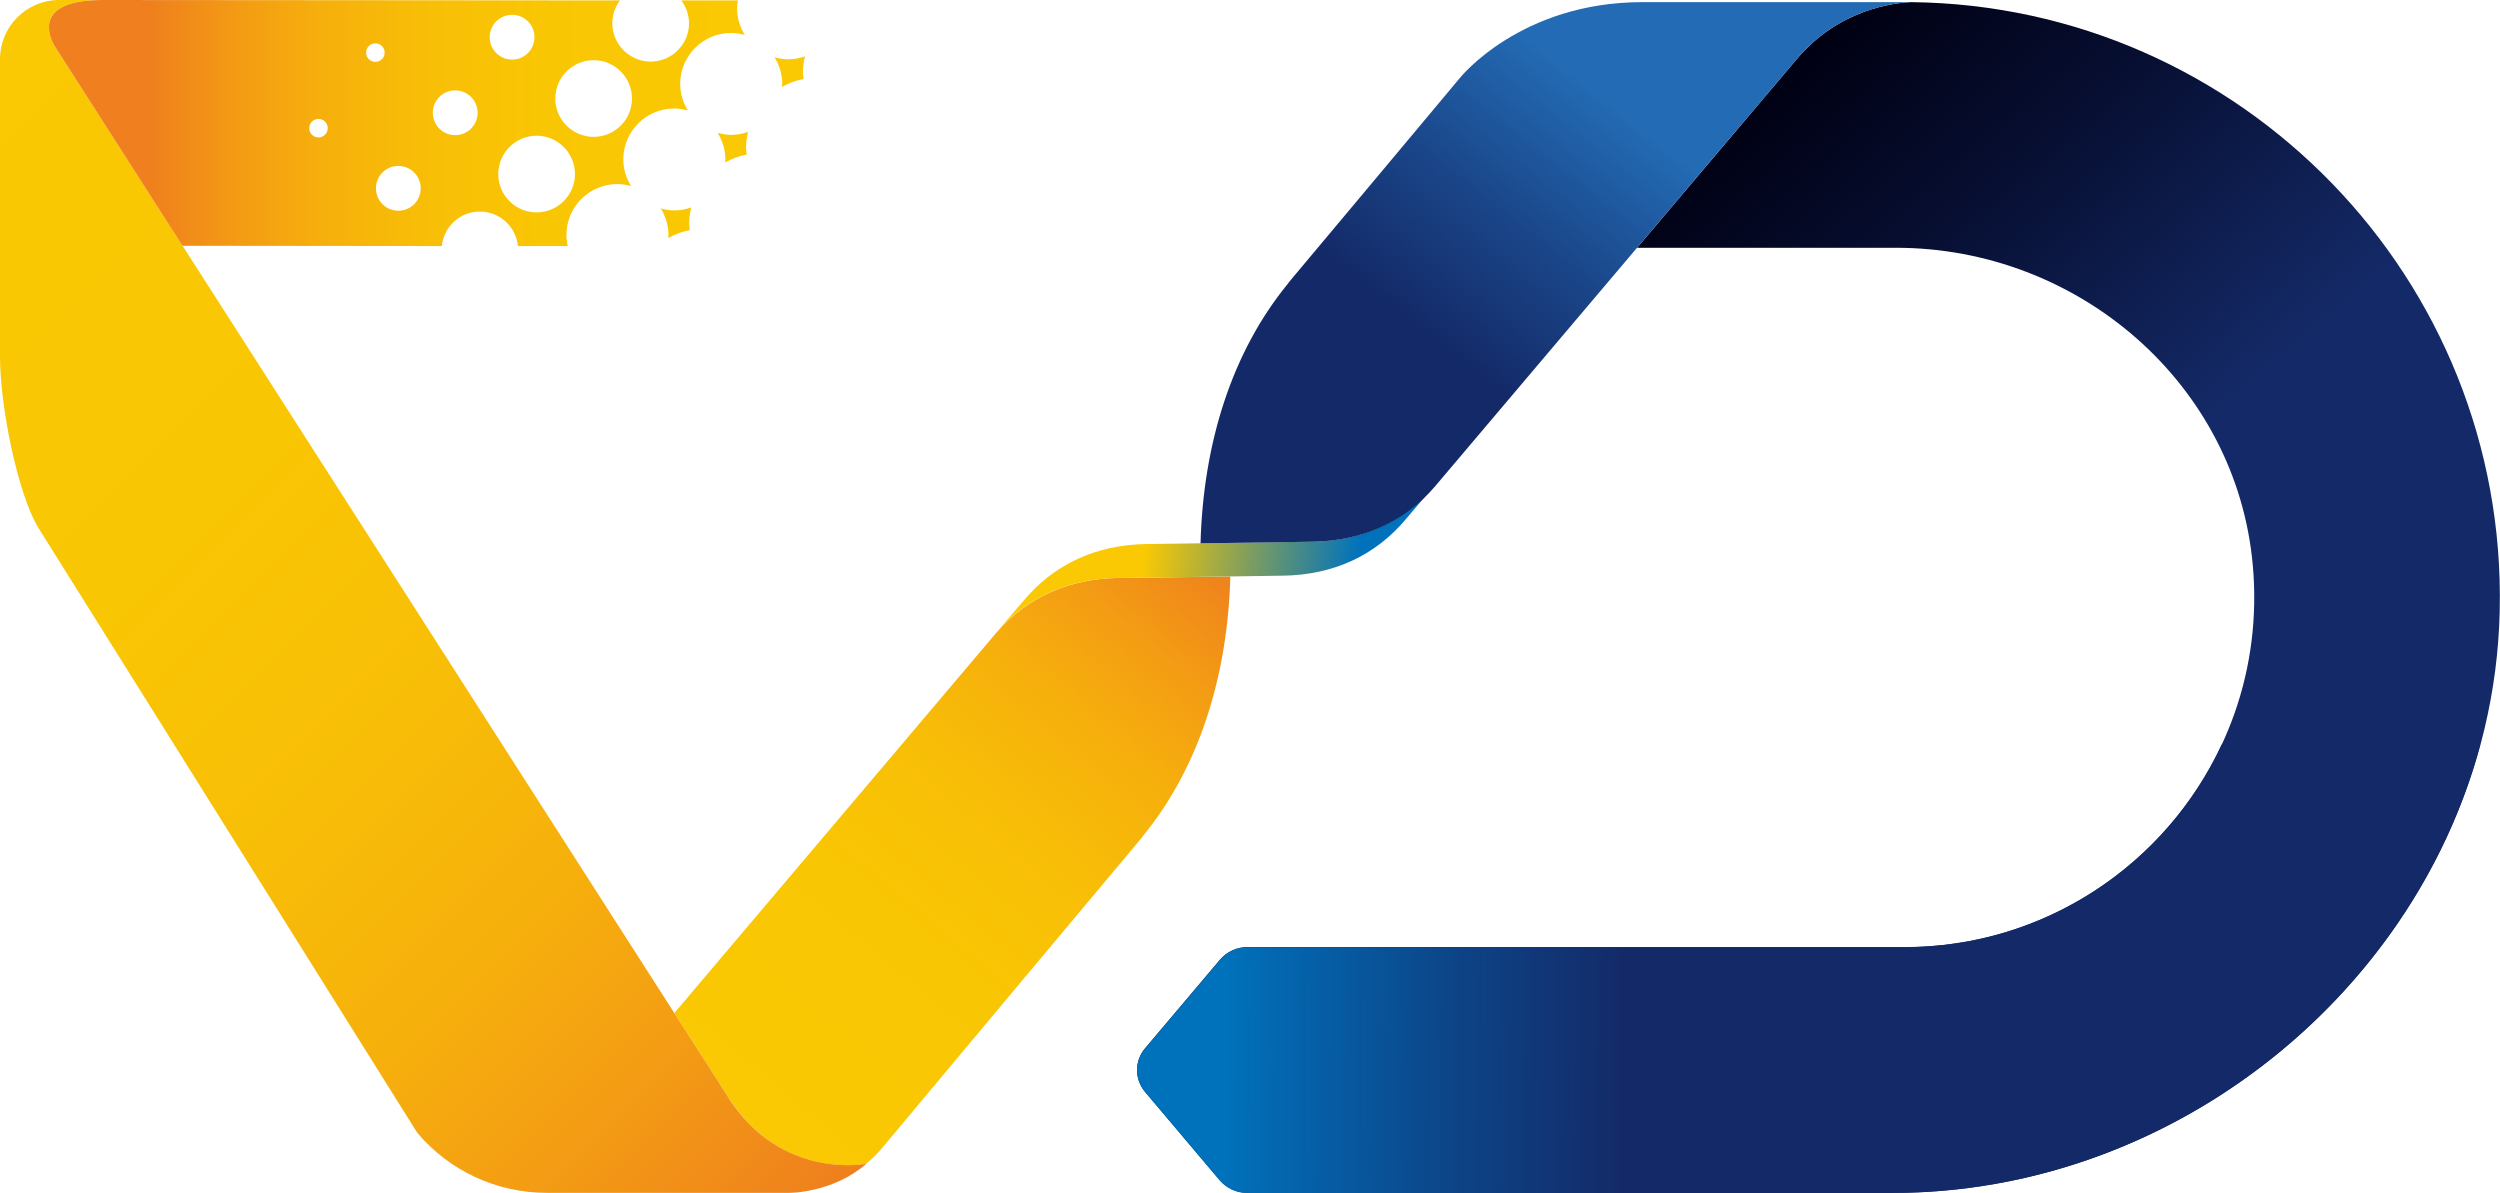
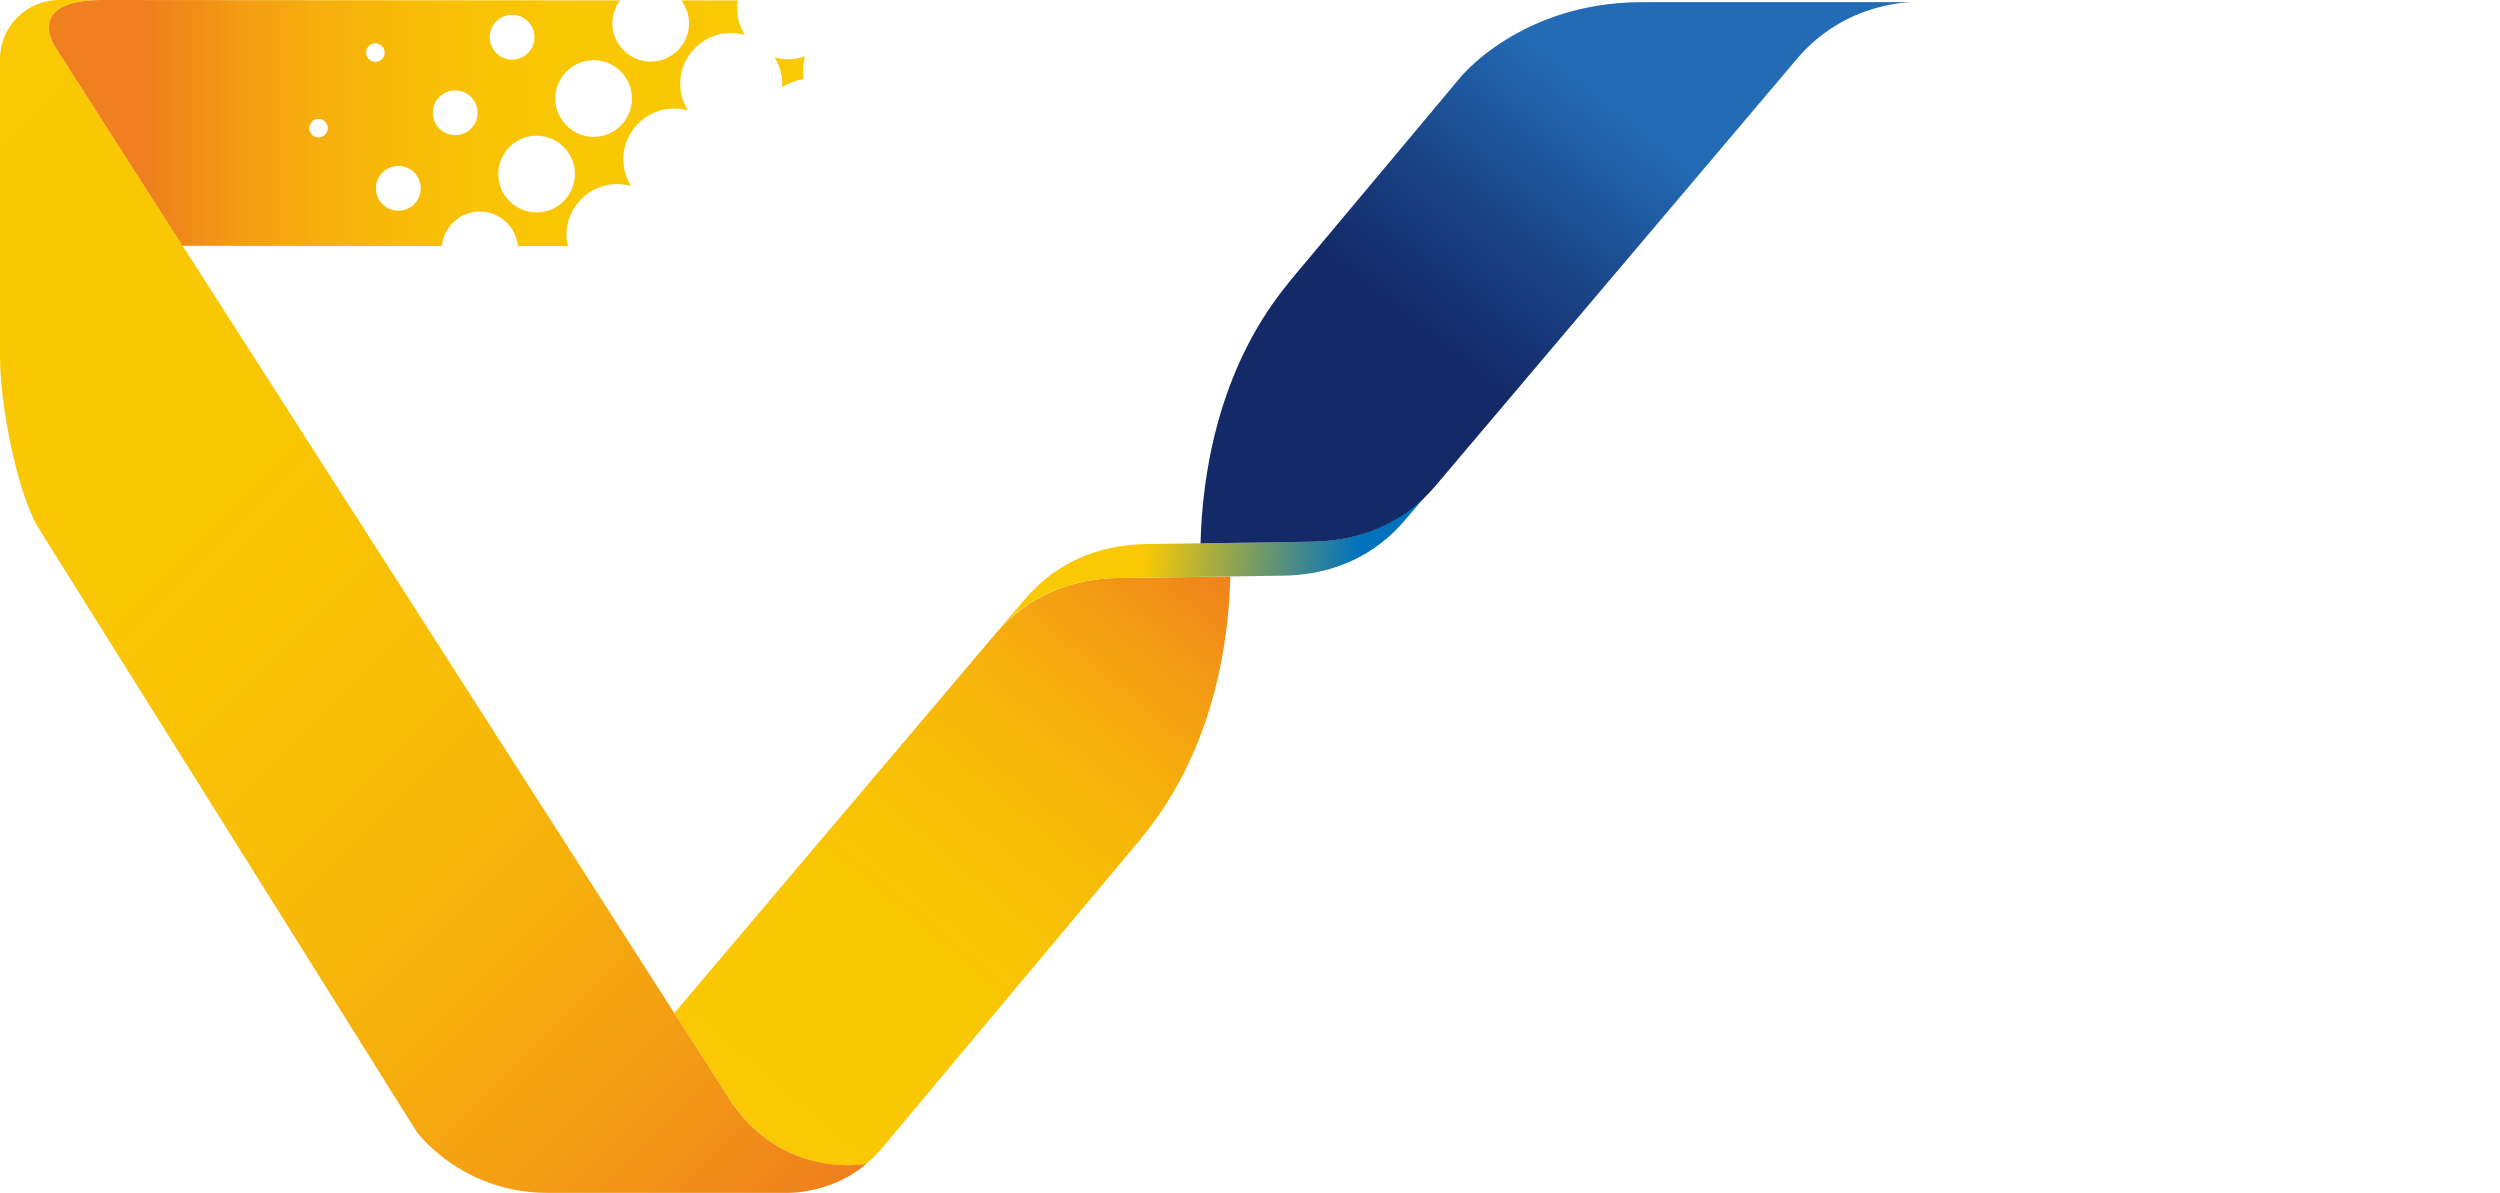
<svg xmlns="http://www.w3.org/2000/svg" xmlns:xlink="http://www.w3.org/1999/xlink" id="Layer_2" data-name="Layer 2" viewBox="0 0 175.36 83.68">
  <defs>
    <style> .cls-1 { fill: url(#linear-gradient); } .cls-2 { fill: url(#linear-gradient-8); } .cls-3 { fill: url(#linear-gradient-9); } .cls-4 { fill: url(#linear-gradient-3); } .cls-5 { fill: url(#linear-gradient-4); } .cls-6 { fill: url(#linear-gradient-2); } .cls-7 { fill: url(#linear-gradient-6); } .cls-8 { fill: url(#linear-gradient-7); } .cls-9 { fill: url(#linear-gradient-5); } .cls-10 { fill: url(#linear-gradient-14); } .cls-11 { fill: url(#linear-gradient-15); } .cls-12 { fill: url(#linear-gradient-16); } .cls-13 { fill: url(#linear-gradient-17); } .cls-14 { fill: url(#linear-gradient-13); } .cls-15 { fill: url(#linear-gradient-12); } .cls-16 { fill: url(#linear-gradient-10); } .cls-17 { fill: url(#linear-gradient-11); } </style>
    <linearGradient id="linear-gradient" x1="133.67" y1=".07" x2="133.79" y2=".22" gradientUnits="userSpaceOnUse">
      <stop offset="0" stop-color="#000012" />
      <stop offset=".21" stop-color="#070f32" />
      <stop offset=".51" stop-color="#142a68" />
    </linearGradient>
    <linearGradient id="linear-gradient-2" x1="103.58" y1="22.76" x2="151.99" y2="80.45" xlink:href="#linear-gradient" />
    <linearGradient id="linear-gradient-3" x1="55.16" y1="83.72" x2="55.23" y2="83.64" gradientUnits="userSpaceOnUse">
      <stop offset="0" stop-color="#fac903" />
      <stop offset=".34" stop-color="#f9c603" />
      <stop offset=".54" stop-color="#f8be07" />
      <stop offset=".71" stop-color="#f6af0c" />
      <stop offset=".85" stop-color="#f39b14" />
      <stop offset=".99" stop-color="#ef811d" />
      <stop offset="1" stop-color="#ef7f1f" />
    </linearGradient>
    <linearGradient id="linear-gradient-4" x1="56.57" y1="83.66" x2="56.76" y2="83.42" xlink:href="#linear-gradient-3" />
    <linearGradient id="linear-gradient-5" x1="57.84" y1="83.35" x2="58.09" y2="83.06" xlink:href="#linear-gradient-3" />
    <linearGradient id="linear-gradient-6" x1="59.26" y1="82.67" x2="59.28" y2="82.64" xlink:href="#linear-gradient-3" />
    <linearGradient id="linear-gradient-7" x1="51.89" y1="10.32" x2="8.91" y2="10.32" xlink:href="#linear-gradient-3" />
    <linearGradient id="linear-gradient-8" x1="51.89" y1="15.62" x2="8.91" y2="15.62" xlink:href="#linear-gradient-3" />
    <linearGradient id="linear-gradient-9" x1="51.89" y1="5.02" x2="8.91" y2="5.02" xlink:href="#linear-gradient-3" />
    <linearGradient id="linear-gradient-10" x1="52.45" y1="78.33" x2="85.53" y2="38.92" xlink:href="#linear-gradient-3" />
    <linearGradient id="linear-gradient-11" x1="70.5" y1="43.66" x2="70.5" y2="43.65" xlink:href="#linear-gradient-3" />
    <linearGradient id="linear-gradient-12" x1="45.71" y1="13.32" x2="75.04" y2="13.32" gradientTransform="translate(26.99 18.43) rotate(7.27)" gradientUnits="userSpaceOnUse">
      <stop offset=".33" stop-color="#fac903" />
      <stop offset=".84" stop-color="#0072bc" />
    </linearGradient>
    <linearGradient id="linear-gradient-13" x1="143.15" y1="68.03" x2="48.87" y2="67.4" gradientUnits="userSpaceOnUse">
      <stop offset=".31" stop-color="#142a68" />
      <stop offset=".44" stop-color="#0c4588" />
      <stop offset=".61" stop-color="#0072bc" />
    </linearGradient>
    <linearGradient id="linear-gradient-14" x1="-9.55" y1="11.99" x2="60.44" y2="81.97" xlink:href="#linear-gradient-3" />
    <linearGradient id="linear-gradient-15" x1="51.9" y1="8.63" x2="10.35" y2="8.63" xlink:href="#linear-gradient-3" />
    <linearGradient id="linear-gradient-16" x1="98.85" y1="36.36" x2="101.18" y2="33.41" xlink:href="#linear-gradient-13" />
    <linearGradient id="linear-gradient-17" x1="87.85" y1="40.98" x2="130.61" y2="-13.09" gradientUnits="userSpaceOnUse">
      <stop offset=".31" stop-color="#142a68" />
      <stop offset=".45" stop-color="#1a4588" />
      <stop offset=".61" stop-color="#236bb4" />
    </linearGradient>
  </defs>
  <g id="Layer_1-2" data-name="Layer 1">
    <g>
      <g>
-         <path class="cls-1" d="M133.87,.15c-.09,0-.19,0-.28,0h0c.1,0,.21,0,.29,0Z" />
-         <path class="cls-6" d="M134.05,.15c-1.07,.04-5.03,.43-8.04,4.02l-11.18,13.21h18.16c12.79,0,23.89,9.54,25.03,22.27,1.31,14.54-10.16,26.78-24.43,26.78h-46.1c-.74,0-1.44,.33-1.92,.89l-5.25,6.21c-.75,.88-.75,2.17,0,3.06l5.23,6.19c.48,.56,1.18,.89,1.92,.89h45.28c22.47,0,42.09-18.35,42.59-40.81C175.87,19.55,157.19,.4,134.05,.15Z" />
-       </g>
+         </g>
      <g>
        <path class="cls-4" d="M55.11,83.68s.06,0,.09,0h.02s.04,0,.06,0h-.17Z" />
        <path class="cls-5" d="M56.86,83.51c-.14,.03-.27,.05-.39,.07,.13-.02,.26-.05,.39-.07Z" />
        <path class="cls-9" d="M58.17,83.14c-.15,.05-.29,.1-.43,.14,.14-.04,.29-.09,.43-.14Z" />
        <path class="cls-7" d="M59.29,82.65s-.02,.01-.03,.02c.01,0,.02-.01,.03-.02Z" />
      </g>
-       <path class="cls-8" d="M51.29,9.46c-.33,0-.64-.06-.95-.14,.33,.54,.54,1.18,.54,1.86,0,.07-.02,.14-.02,.22,.47-.26,.97-.46,1.52-.56-.01-.15-.05-.3-.05-.46,0-.39,.06-.76,.14-1.13-.37,.13-.76,.21-1.18,.21Z" />
-       <path class="cls-2" d="M47.3,14.76c-.33,0-.64-.06-.95-.14,.33,.54,.54,1.18,.54,1.86,0,.07-.02,.14-.02,.22,.47-.26,.97-.46,1.52-.56-.01-.15-.05-.3-.05-.46,0-.39,.06-.76,.14-1.13-.37,.13-.76,.21-1.18,.21Z" />
      <path class="cls-3" d="M55.28,4.16c-.33,0-.64-.06-.95-.14,.33,.54,.54,1.18,.54,1.86,0,.07-.02,.14-.02,.22,.47-.26,.97-.46,1.52-.56-.01-.15-.05-.3-.05-.46,0-.39,.06-.76,.14-1.13-.37,.13-.76,.21-1.18,.21Z" />
      <g>
        <path class="cls-16" d="M78.46,40.54c-3.47,.05-6.44,1.36-8.58,3.85l-22.58,26.67,3.8,5.93c3.66,5.71,9.4,4.7,9.65,4.65,.38-.32,.74-.66,1.07-1.05l10.73-12.83,7.48-8.93c.07-.08,.12-.17,.19-.25,3.84-4.71,5.89-11.06,6.08-18.14h0s-7.84,.1-7.84,.1Z" />
        <polygon class="cls-17" points="70.5 43.65 70.5 43.66 70.5 43.66 70.5 43.65" />
      </g>
      <path class="cls-15" d="M78.46,40.54l8.12-.11,3.41-.05c3.55-.05,6.51-1.42,8.66-4.01l1.99-2.34c-2.15,2.59-5.13,3.92-8.68,3.97l-5.16,.07-6.37,.09c-3.55,.05-6.51,1.42-8.66,4.01l-2.04,2.37c2.15-2.59,5.17-3.95,8.72-4Z" />
-       <path class="cls-14" d="M155.84,52.22c-3.9,8.39-12.41,14.22-22.25,14.22h-46.1c-.74,0-1.44,.33-1.92,.89l-5.25,6.21c-.75,.88-.75,2.17,0,3.06l5.23,6.19c.48,.56,1.18,.89,1.92,.89h45.28c19.25,0,36.4-13.47,41.23-31.46h-18.15Z" />
      <path class="cls-10" d="M51.1,76.99L3.88,3.31S1.63,0,7.18,0h-3.02C1.86,0,0,1.86,0,4.16V25c0,3.54,1.26,9.69,2.7,12.04l26.57,42.42c2.25,2.67,5.57,4.21,9.07,4.21h17.04s3.03,.02,5.39-2.04c0,0-5.94,1.19-9.68-4.64Z" />
      <path class="cls-11" d="M7.11,0C1.66,.04,3.88,3.31,3.88,3.31l8.92,13.93,18.19,.02c.14-1.36,1.27-2.42,2.67-2.42s2.53,1.07,2.67,2.42h3.49c-.05-.25-.09-.5-.09-.77,0-1.98,1.6-3.58,3.58-3.58,.33,0,.64,.06,.95,.14-.33-.54-.54-1.18-.54-1.86,0-1.98,1.6-3.58,3.58-3.58,.33,0,.64,.06,.95,.14-.33-.54-.54-1.18-.54-1.86,0-1.98,1.6-3.58,3.58-3.58,.33,0,.64,.06,.95,.14-.33-.54-.54-1.18-.54-1.86,0-.19,.03-.38,.06-.56h-3.97c.33,.45,.54,1,.54,1.6,0,1.49-1.21,2.69-2.69,2.69s-2.69-1.21-2.69-2.69c0-.6,.2-1.15,.54-1.6L7.11,0Zm15.23,9.64c-.36,0-.65-.29-.65-.65s.29-.65,.65-.65,.65,.29,.65,.65-.29,.65-.65,.65Zm3.34-5.95c0-.36,.29-.65,.65-.65s.65,.29,.65,.65-.29,.65-.65,.65-.65-.29-.65-.65Zm2.26,11.09c-.87,0-1.57-.7-1.57-1.57s.7-1.57,1.57-1.57,1.57,.7,1.57,1.57-.7,1.57-1.57,1.57Zm3.99-5.3c-.87,0-1.57-.7-1.57-1.57s.7-1.57,1.57-1.57,1.57,.7,1.57,1.57-.7,1.57-1.57,1.57Zm2.42-6.87c0-.87,.7-1.57,1.57-1.57s1.57,.7,1.57,1.57-.7,1.57-1.57,1.57-1.57-.7-1.57-1.57Zm3.29,12.29c-1.49,0-2.69-1.21-2.69-2.69s1.21-2.69,2.69-2.69,2.69,1.21,2.69,2.69-1.21,2.69-2.69,2.69Zm6.69-7.99c0,1.49-1.21,2.69-2.69,2.69s-2.69-1.21-2.69-2.69,1.21-2.69,2.69-2.69,2.69,1.21,2.69,2.69Z" />
      <g>
        <polygon class="cls-12" points="100.01 34.88 100.01 34.88 100.01 34.88 100.01 34.88" />
        <path class="cls-13" d="M126.01,4.17l-25.38,29.98c-2.14,2.49-5.11,3.8-8.58,3.85l-7.84,.11h0c.19-7.09,2.24-13.44,6.08-18.15,.07-.08,.12-.17,.19-.25l7.48-8.93,4.44-5.31S106.63,.15,115.21,.15s19.12,0,19.12,0c0,0-4.82-.16-8.32,4.02" />
      </g>
    </g>
  </g>
</svg>